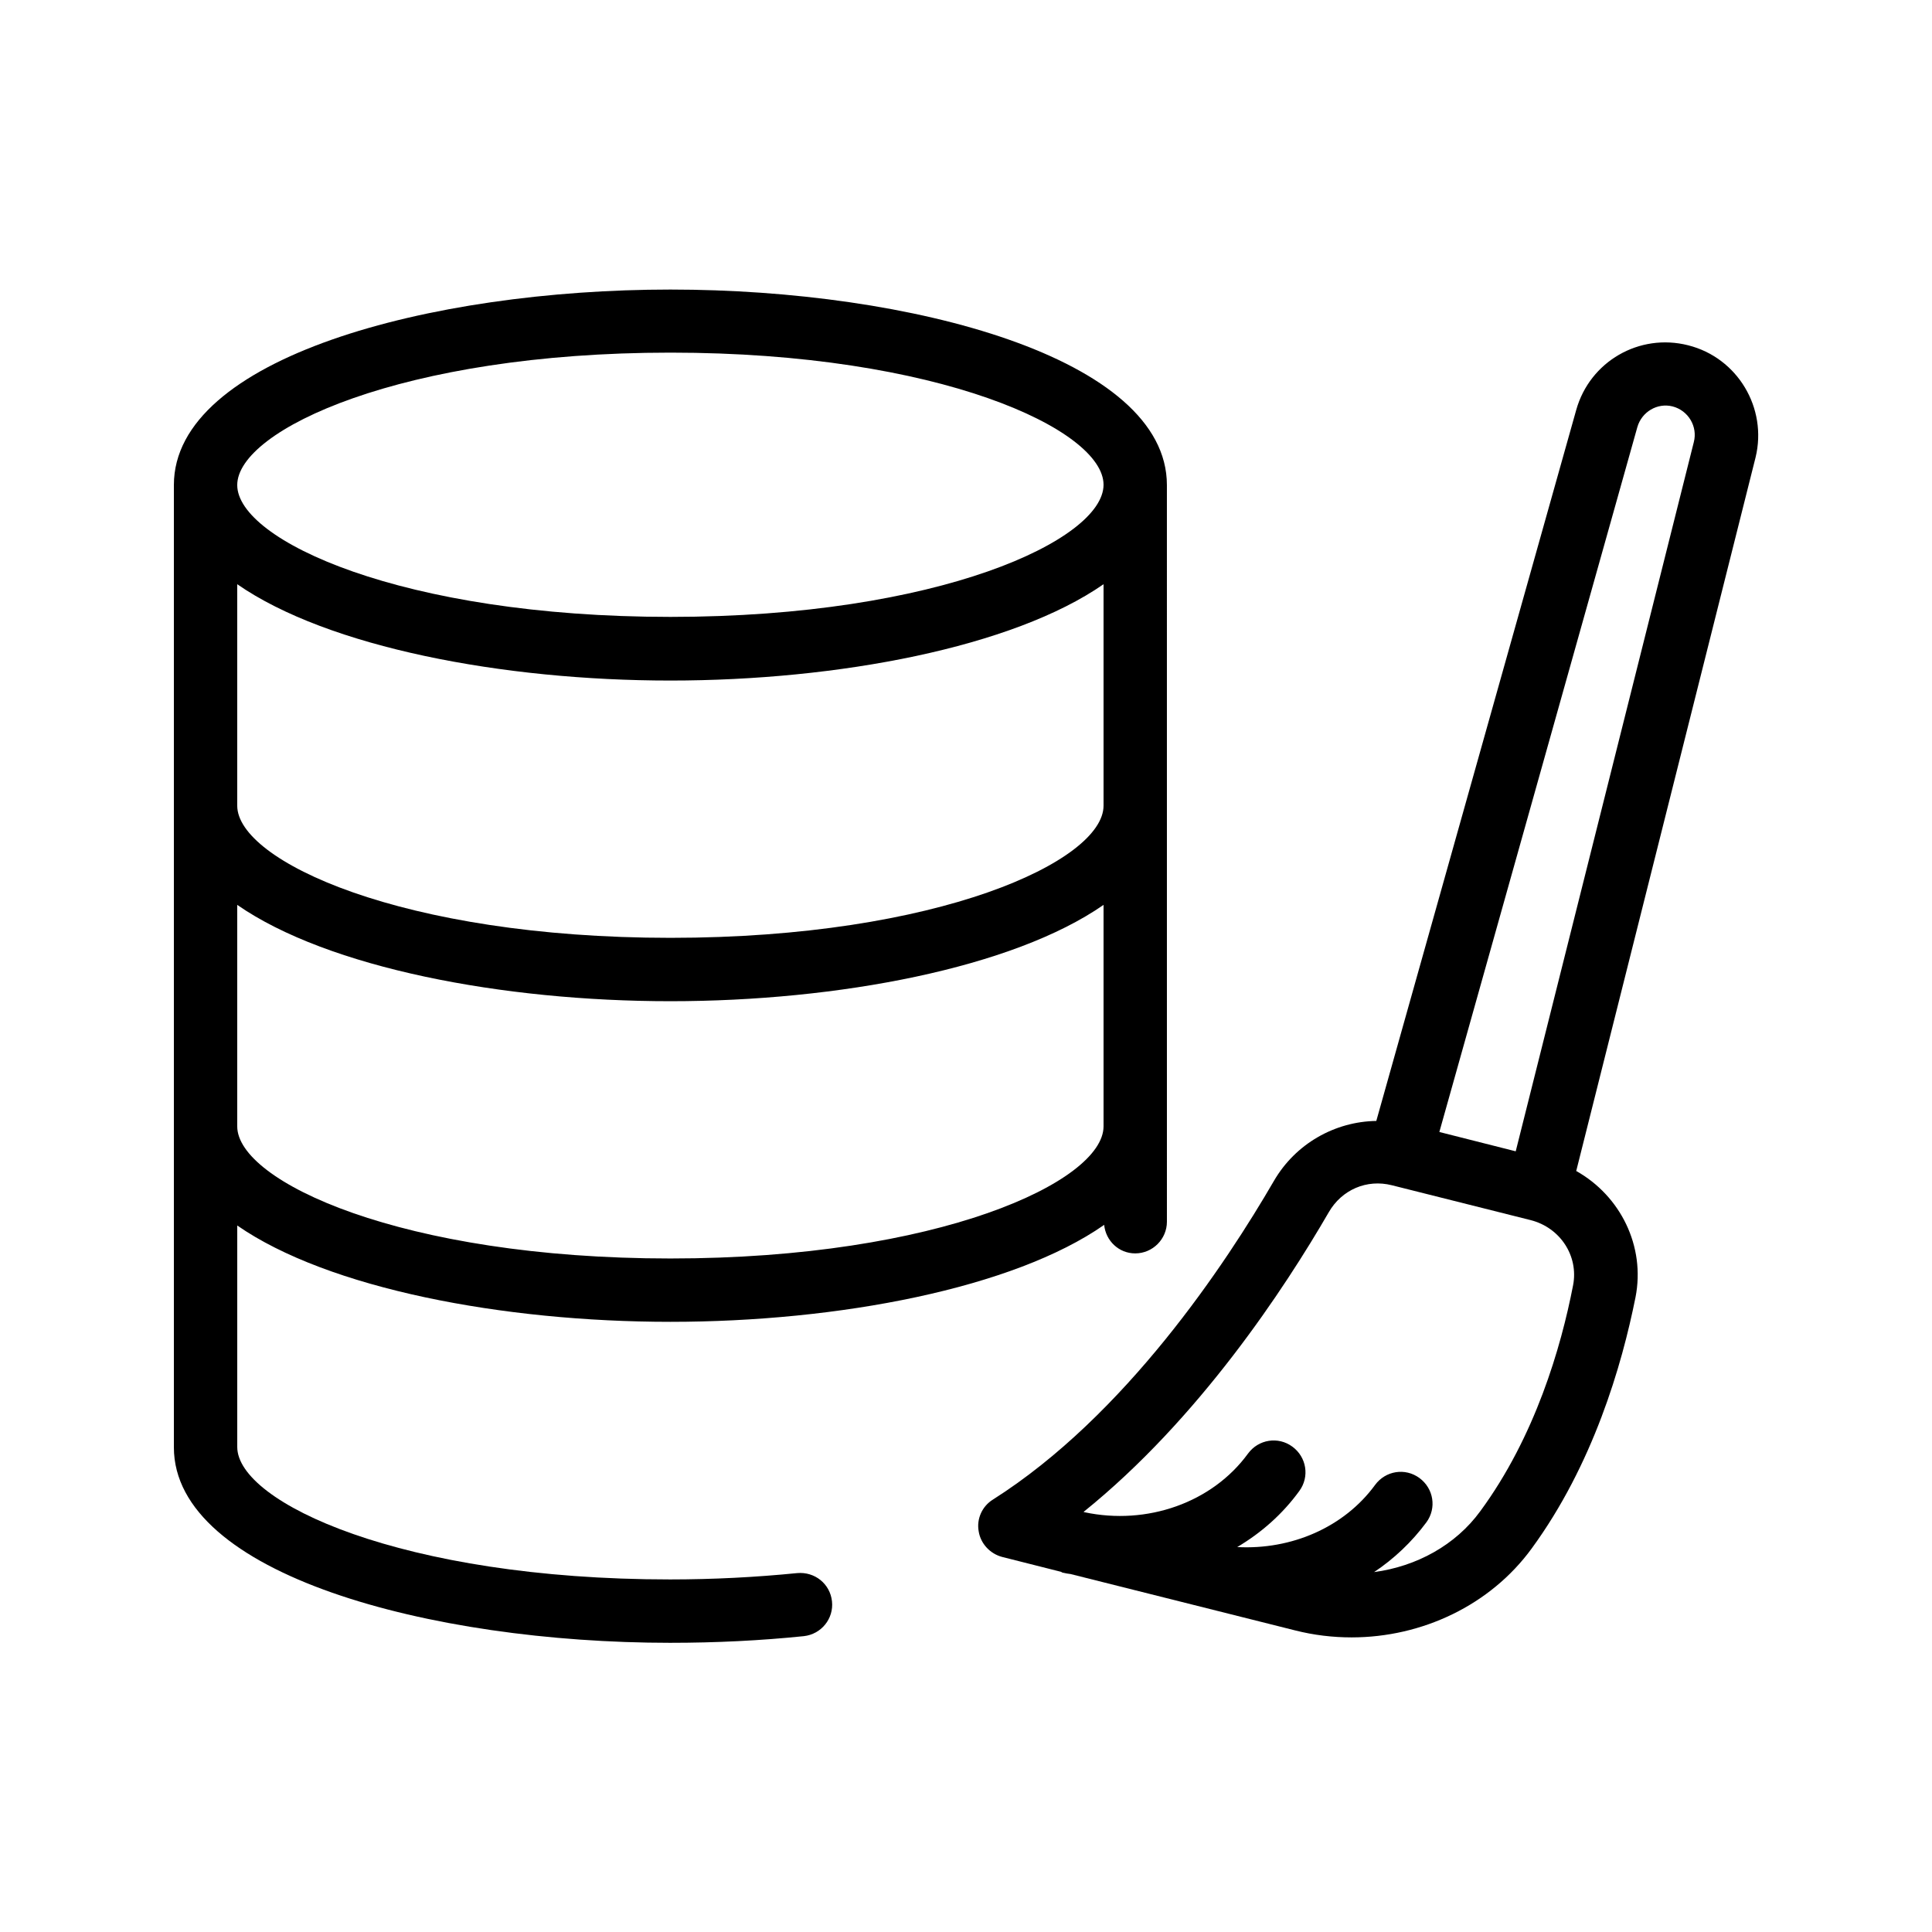
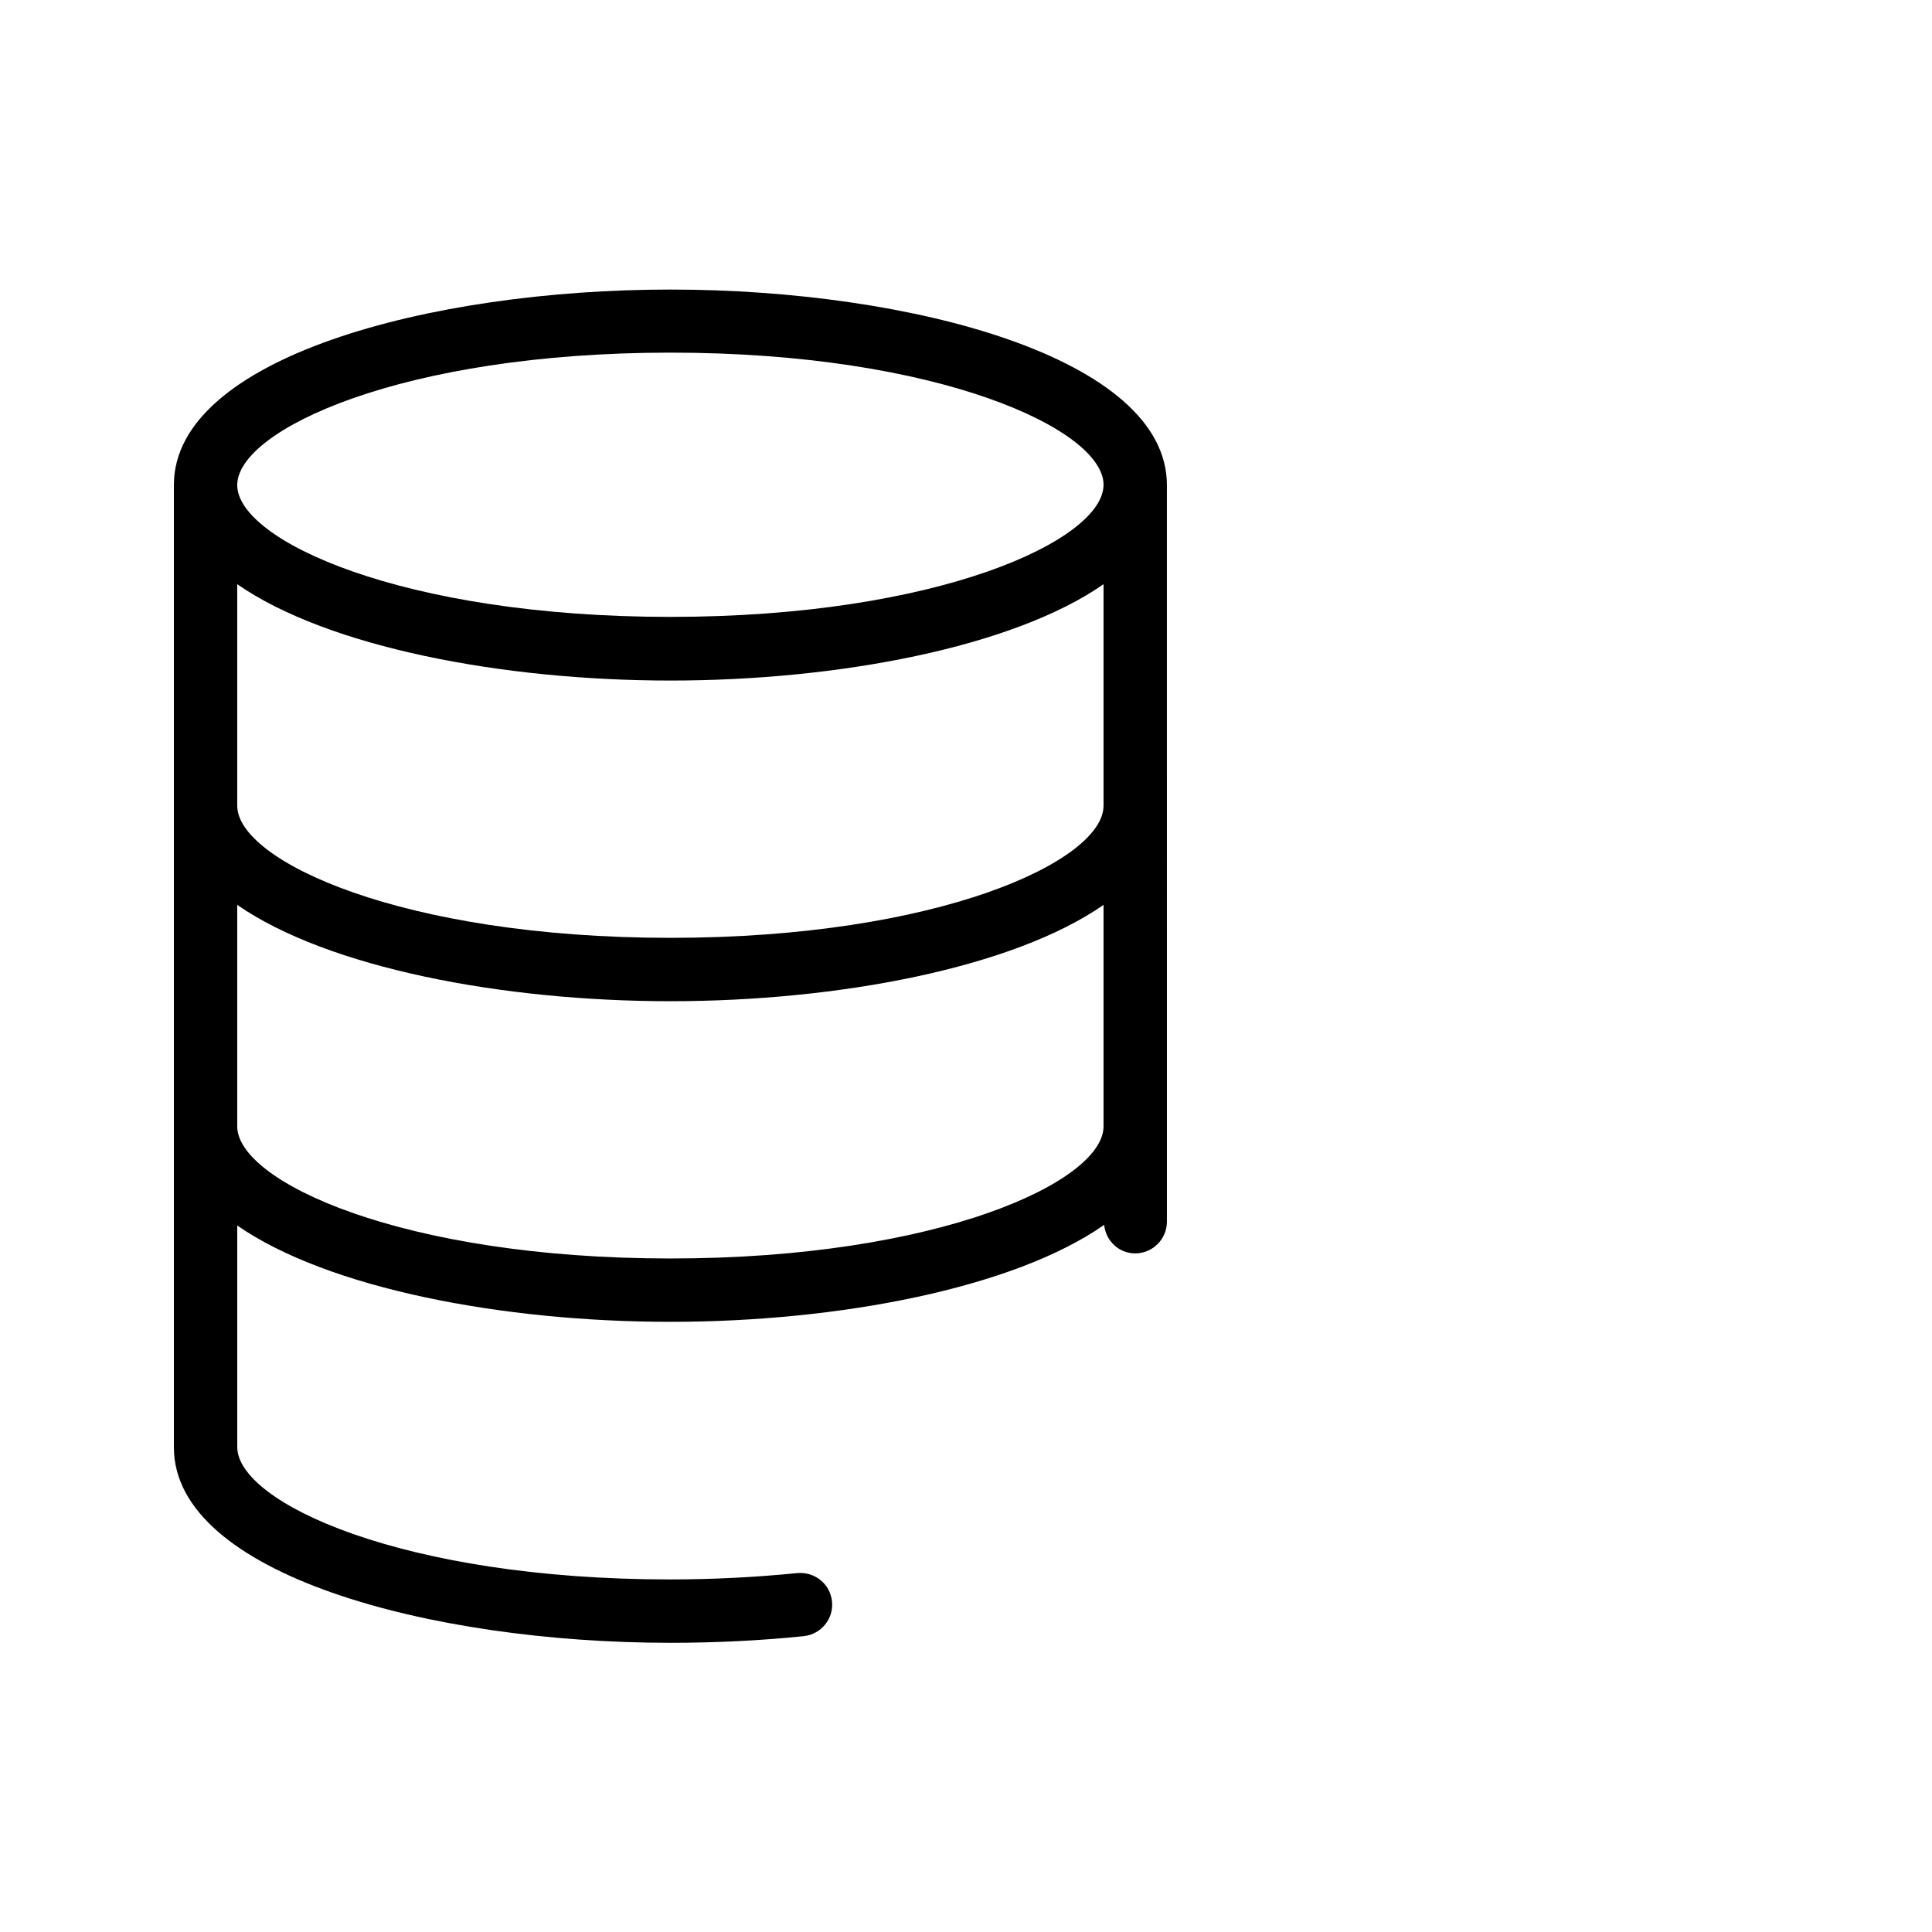
<svg xmlns="http://www.w3.org/2000/svg" fill="#000000" width="800px" height="800px" version="1.1" viewBox="144 144 512 512">
  <g>
    <path d="m321.66 579.36c12.008 0 23.93-0.586 35.352-1.762 4.617-0.504 7.977-4.617 7.473-9.238-0.504-4.617-4.535-7.894-9.238-7.473-10.914 1.09-22.25 1.68-33.672 1.68-71.035 0-114.7-20.406-114.7-35.102v-58.695c24.098 16.711 70.367 25.527 114.79 25.527 44.586 0 90.938-8.902 114.95-25.695 0.418 4.199 3.863 7.559 8.23 7.559 4.617 0 8.398-3.777 8.398-8.398l-0.004-195.22c0-33.672-67.762-51.809-131.58-51.809s-131.58 18.137-131.58 51.809v255.01c0 33.586 67.762 51.809 131.58 51.809zm114.79-221.84c0 14.609-43.664 35.016-114.79 35.016-71.121-0.004-114.79-20.406-114.79-35.016v-58.695c24.098 16.711 70.367 25.527 114.79 25.527s90.77-8.816 114.79-25.527zm-114.79 119.99c-71.121 0-114.79-20.402-114.79-35.012v-58.695c24.098 16.711 70.367 25.527 114.79 25.527s90.77-8.816 114.79-25.527v58.695c0 14.609-43.664 35.012-114.79 35.012zm0-240.06c71.121 0 114.79 20.402 114.79 35.016 0 14.609-43.664 35.016-114.79 35.016-71.121-0.004-114.79-20.324-114.79-34.934s43.664-35.098 114.79-35.098z" />
-     <path d="m591.36 235.5c-12.93-3.273-26.031 4.281-29.641 17.129l-52.984 188.43c-11 0.168-21.41 6.047-27.121 15.871-12.762 22-39.383 62.219-74.48 84.473-2.856 1.762-4.367 5.121-3.777 8.398 0.504 3.273 3.023 5.961 6.215 6.801l15.613 3.945c0.168 0.082 0.336 0.25 0.586 0.25 0.672 0.168 1.258 0.25 1.93 0.336l59.535 14.945c4.953 1.258 9.992 1.848 14.945 1.848 18.727 0 36.777-8.566 47.695-23.512 16.289-22.25 23.93-48.535 27.543-66.586 2.688-13.602-4.031-26.953-15.703-33.504l47.527-189.1c3.191-13.098-4.785-26.445-17.883-29.723zm-30.48 249.13c-3.191 16.457-10.078 40.137-24.602 59.871-6.551 8.984-16.879 14.609-28.129 16.121 5.289-3.527 9.992-7.977 13.855-13.184 2.769-3.777 1.93-8.984-1.848-11.754-3.777-2.769-8.984-1.93-11.754 1.848-8.23 11.25-22.168 17.215-36.527 16.457 6.383-3.777 12.008-8.734 16.457-14.863 2.769-3.777 1.93-8.984-1.848-11.754-3.777-2.769-8.984-1.93-11.754 1.848-9.488 13.016-26.785 19.062-43.328 15.535l-0.25-0.082c30.562-24.602 53.32-59.281 64.992-79.434 3.441-5.961 10.078-8.816 16.711-7.137l36.777 9.238c7.887 2.008 12.758 9.566 11.246 17.289zm31.992-223.44-47.191 187.92-20.238-5.121 52.48-186.83c1.176-4.031 5.289-6.465 9.32-5.457 4.199 1.086 6.719 5.371 5.629 9.484z" />
  </g>
</svg>